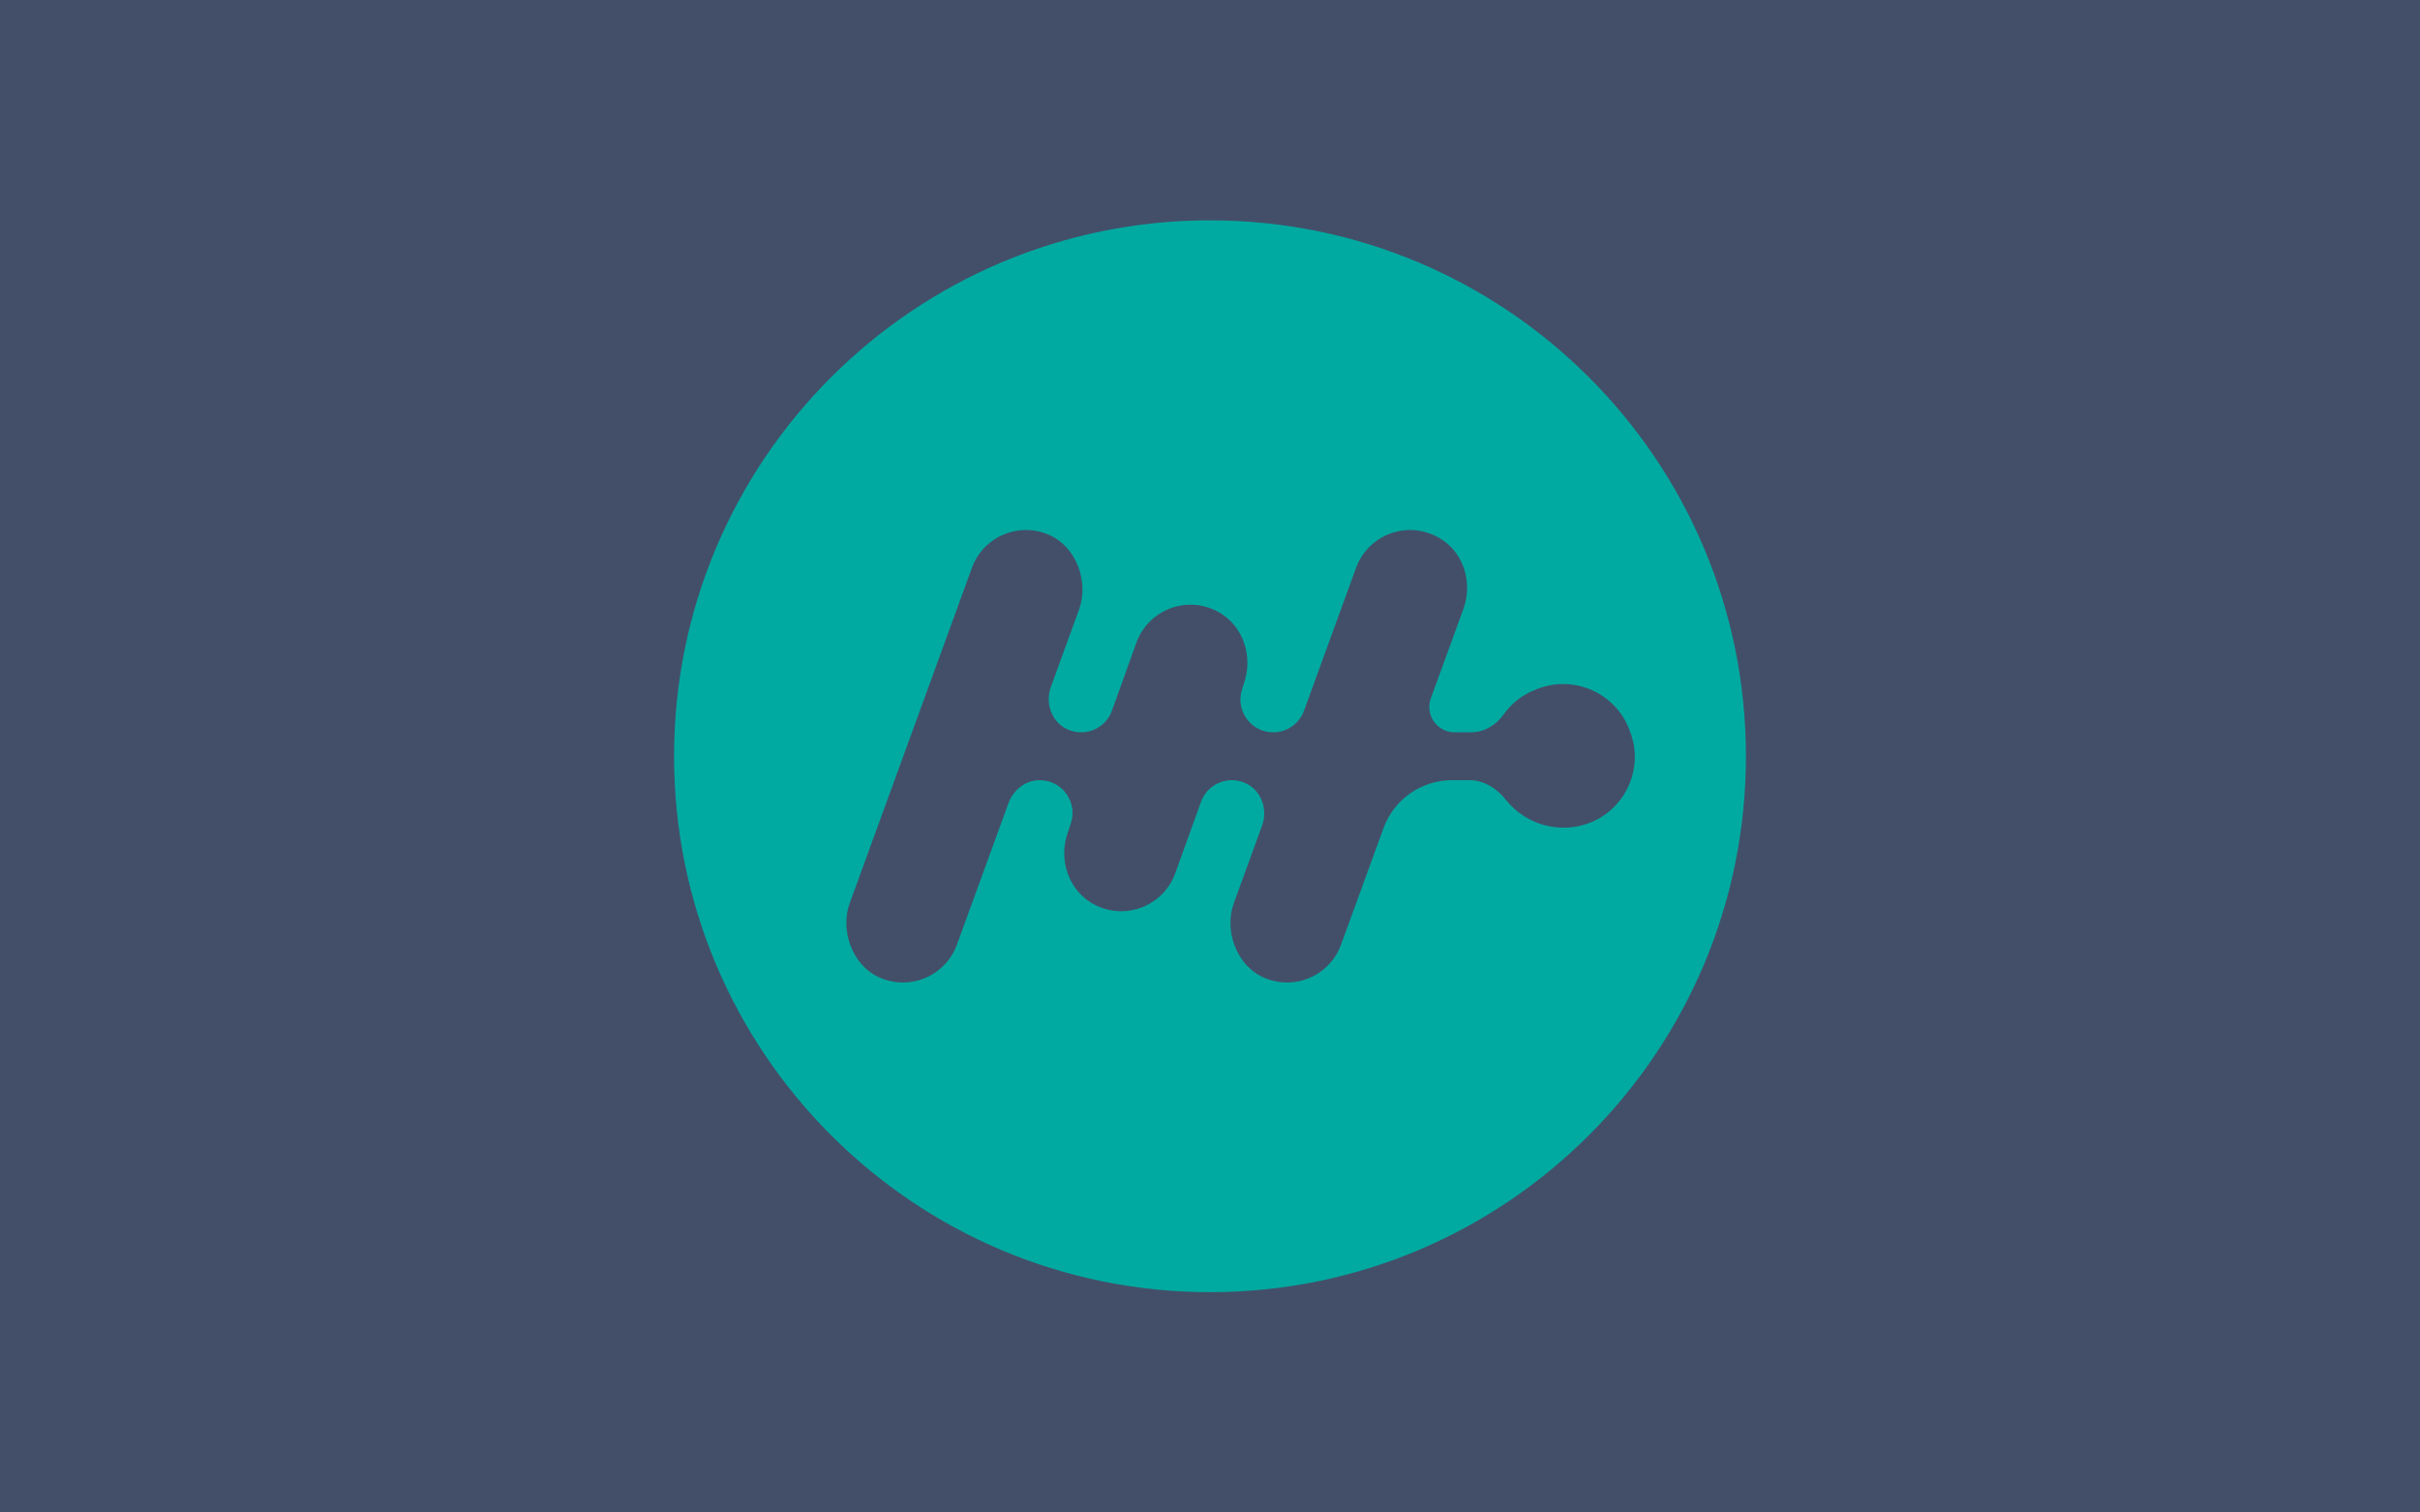
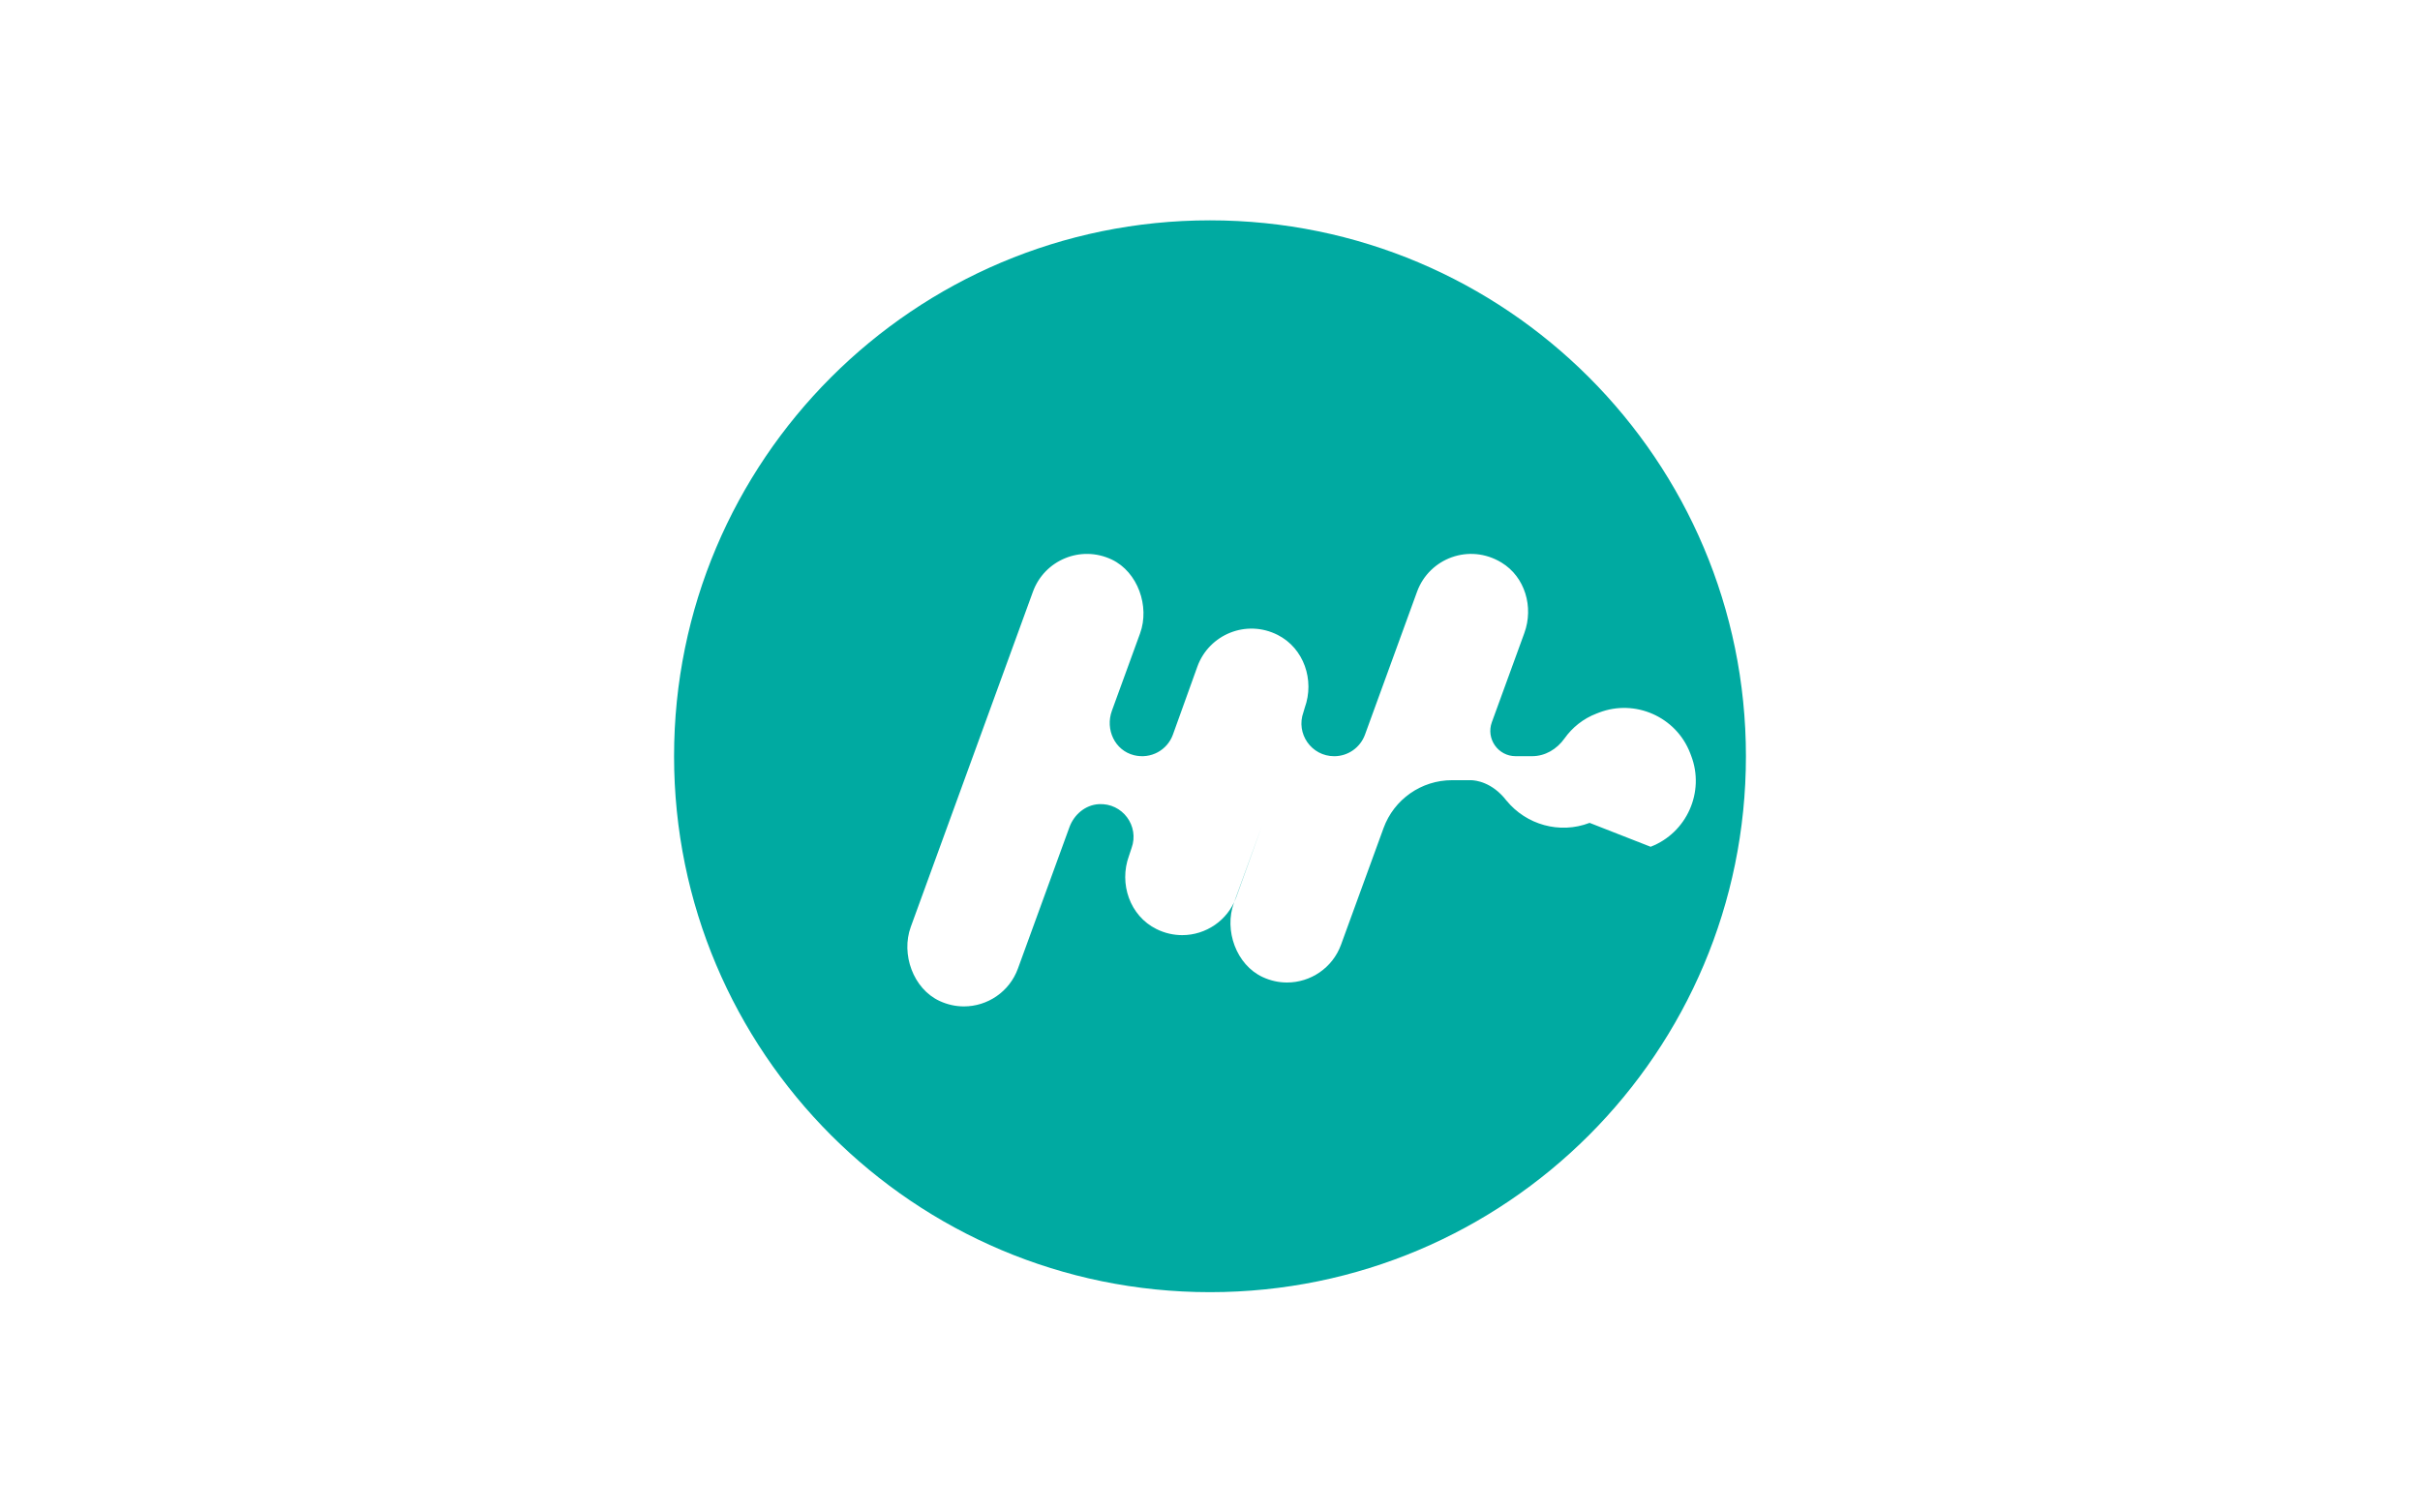
<svg xmlns="http://www.w3.org/2000/svg" id="Ebene_1" data-name="Ebene 1" viewBox="0 0 960 600">
  <defs>
    <style>
      .cls-1 {
        fill: #00aaa1;
      }

      .cls-1, .cls-2 {
        stroke-width: 0px;
      }

      .cls-2 {
        fill: #434f69;
      }
    </style>
  </defs>
-   <rect class="cls-2" width="960" height="600" />
-   <path class="cls-1" d="M479.99,87.41c-117.41,0-212.59,95.18-212.59,212.59s95.18,212.6,212.6,212.6,212.6-95.18,212.6-212.6-95.19-212.59-212.61-212.59ZM630.59,326.43h0c-11.96,4.6-25.18.66-32.92-8.77v.02c-5.75-7.51-12.42-8.14-14.09-8.18h-7.59c-12.14,0-22.99,7.59-27.15,19.01l-16.86,46.25c-3.37,9.25-12.11,15-21.42,15-3.22,0-6.5-.69-9.67-2.16-10.46-4.85-15.37-18.55-11.42-29.38l11.18-30.69c2.7-7.41-1.15-15.76-8.81-17.64-6.67-1.63-13.16,2.04-15.39,8.16l-10.26,28.44c-3.37,9.26-12.11,15-21.42,15-3.41,0-6.9-.77-10.22-2.42-10.53-5.21-14.93-17.98-10.9-29.01l1.03-3.11c3.18-8.72-3.57-17.97-13.02-17.42-5.31.31-9.8,4.13-11.62,9.13l-20.44,56.1c-3.37,9.25-12.11,15-21.42,15-3.22,0-6.5-.69-9.66-2.16-10.46-4.85-15.37-18.55-11.42-29.38l48.46-132.97c4.56-12.52,18.97-18.62,31.3-12.74,10.3,4.91,15.11,18.55,11.2,29.27l-11.18,30.7c-2.7,7.41,1.15,15.76,8.81,17.64,6.67,1.63,13.17-2.04,15.39-8.16l9.74-27.08c4.64-12.7,19.41-18.8,31.86-12.47,10.39,5.28,14.68,17.94,10.7,28.89l-.52,1.77c-3.09,8.48,3.19,17.44,12.21,17.44,5.46,0,10.34-3.42,12.21-8.55l20.66-56.71c4.84-13.27,20.72-19.33,33.5-11.56,9.36,5.69,12.82,17.66,9.06,27.96l-12.89,35.37c-2.39,6.55,2.46,13.48,9.43,13.48h6.52c5.21,0,9.85-2.79,12.87-7.04,3.07-4.33,7.39-7.84,12.69-9.87l.98-.38c14.37-5.53,30.64,1.69,36.17,16.05l.39,1.02c5.53,14.36-1.7,30.62-16.07,36.15Z" />
+   <path class="cls-1" d="M479.99,87.41c-117.41,0-212.59,95.18-212.59,212.59s95.18,212.6,212.6,212.6,212.6-95.18,212.6-212.6-95.19-212.59-212.61-212.59ZM630.59,326.43h0c-11.96,4.6-25.18.66-32.92-8.77v.02c-5.75-7.51-12.42-8.14-14.09-8.18h-7.59c-12.14,0-22.99,7.59-27.15,19.01l-16.86,46.25c-3.37,9.25-12.11,15-21.42,15-3.22,0-6.5-.69-9.67-2.16-10.46-4.85-15.37-18.55-11.42-29.38l11.18-30.69l-10.26,28.44c-3.37,9.26-12.11,15-21.42,15-3.41,0-6.9-.77-10.22-2.42-10.53-5.21-14.93-17.98-10.9-29.01l1.03-3.11c3.18-8.72-3.57-17.97-13.02-17.42-5.31.31-9.8,4.13-11.62,9.13l-20.44,56.1c-3.37,9.25-12.11,15-21.42,15-3.22,0-6.5-.69-9.66-2.16-10.46-4.85-15.37-18.55-11.42-29.38l48.46-132.97c4.56-12.52,18.97-18.62,31.3-12.74,10.3,4.91,15.11,18.55,11.2,29.27l-11.18,30.7c-2.7,7.41,1.15,15.76,8.81,17.64,6.67,1.63,13.17-2.04,15.39-8.16l9.74-27.08c4.64-12.7,19.41-18.8,31.86-12.47,10.39,5.28,14.68,17.94,10.7,28.89l-.52,1.77c-3.09,8.48,3.19,17.44,12.21,17.44,5.46,0,10.34-3.42,12.21-8.55l20.66-56.71c4.84-13.27,20.72-19.33,33.5-11.56,9.36,5.69,12.82,17.66,9.06,27.96l-12.89,35.37c-2.39,6.55,2.46,13.48,9.43,13.48h6.52c5.21,0,9.85-2.79,12.87-7.04,3.07-4.33,7.39-7.84,12.69-9.87l.98-.38c14.37-5.53,30.64,1.69,36.17,16.05l.39,1.02c5.53,14.36-1.7,30.62-16.07,36.15Z" />
</svg>